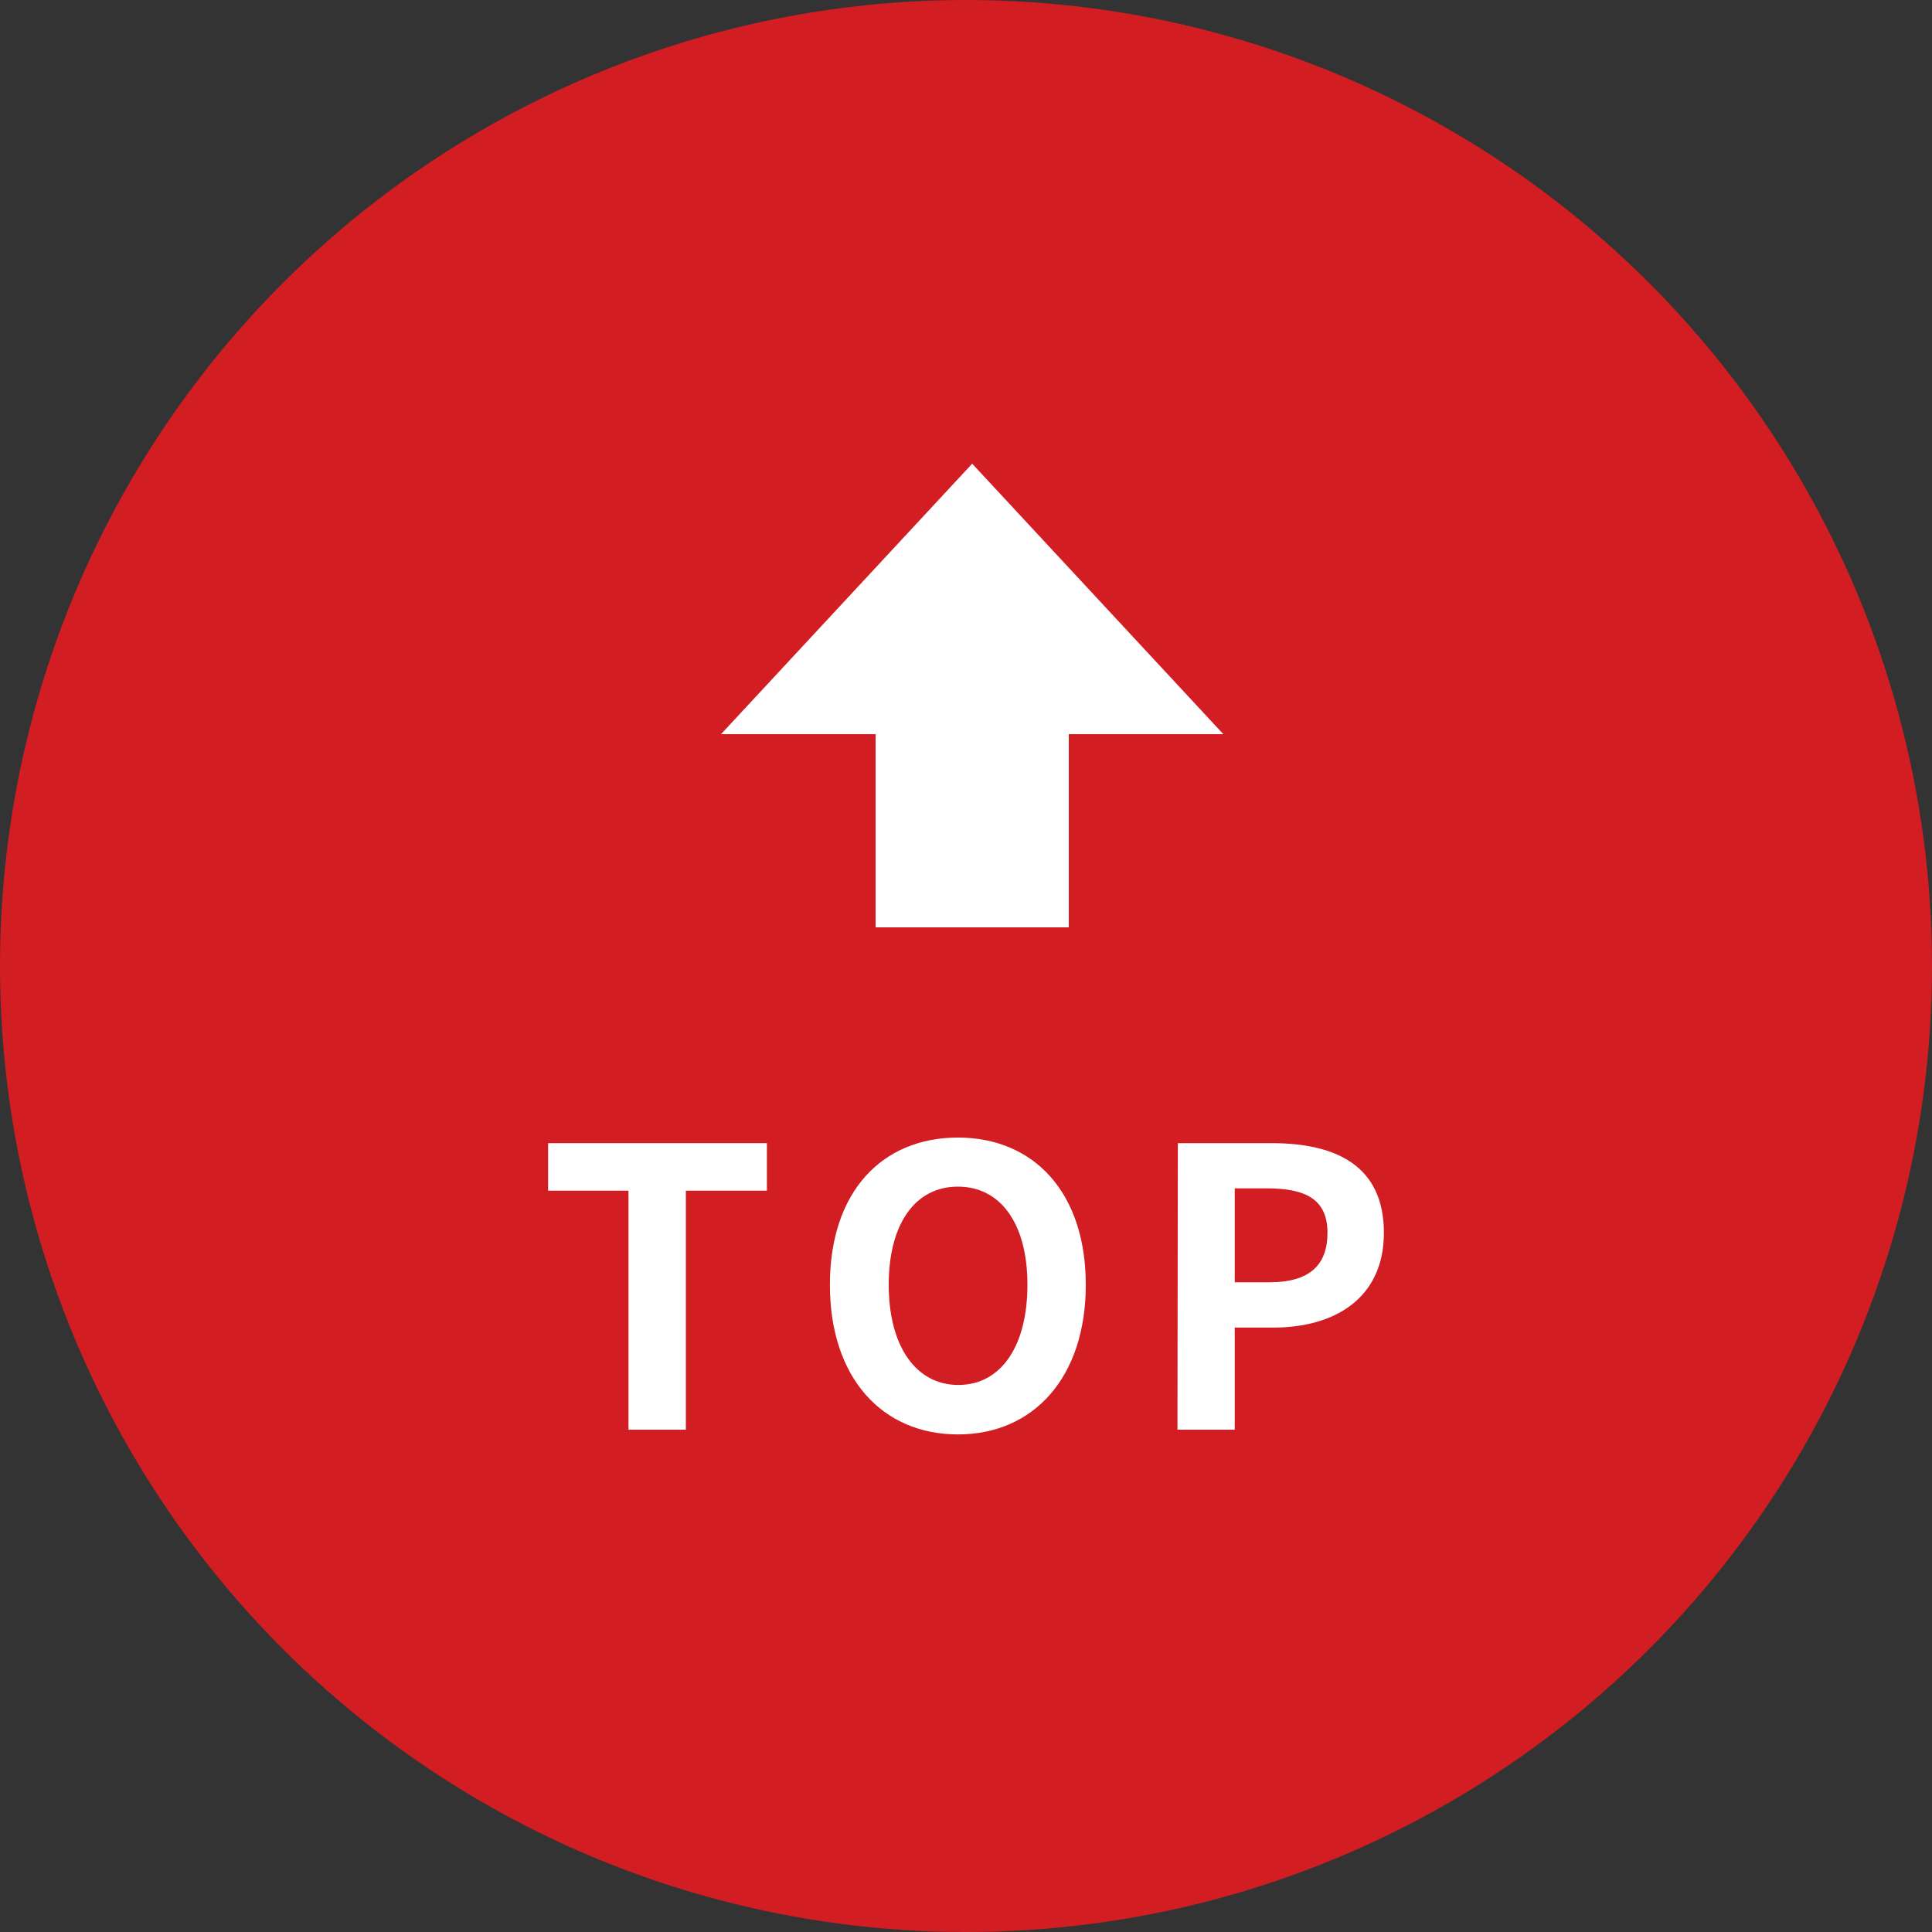
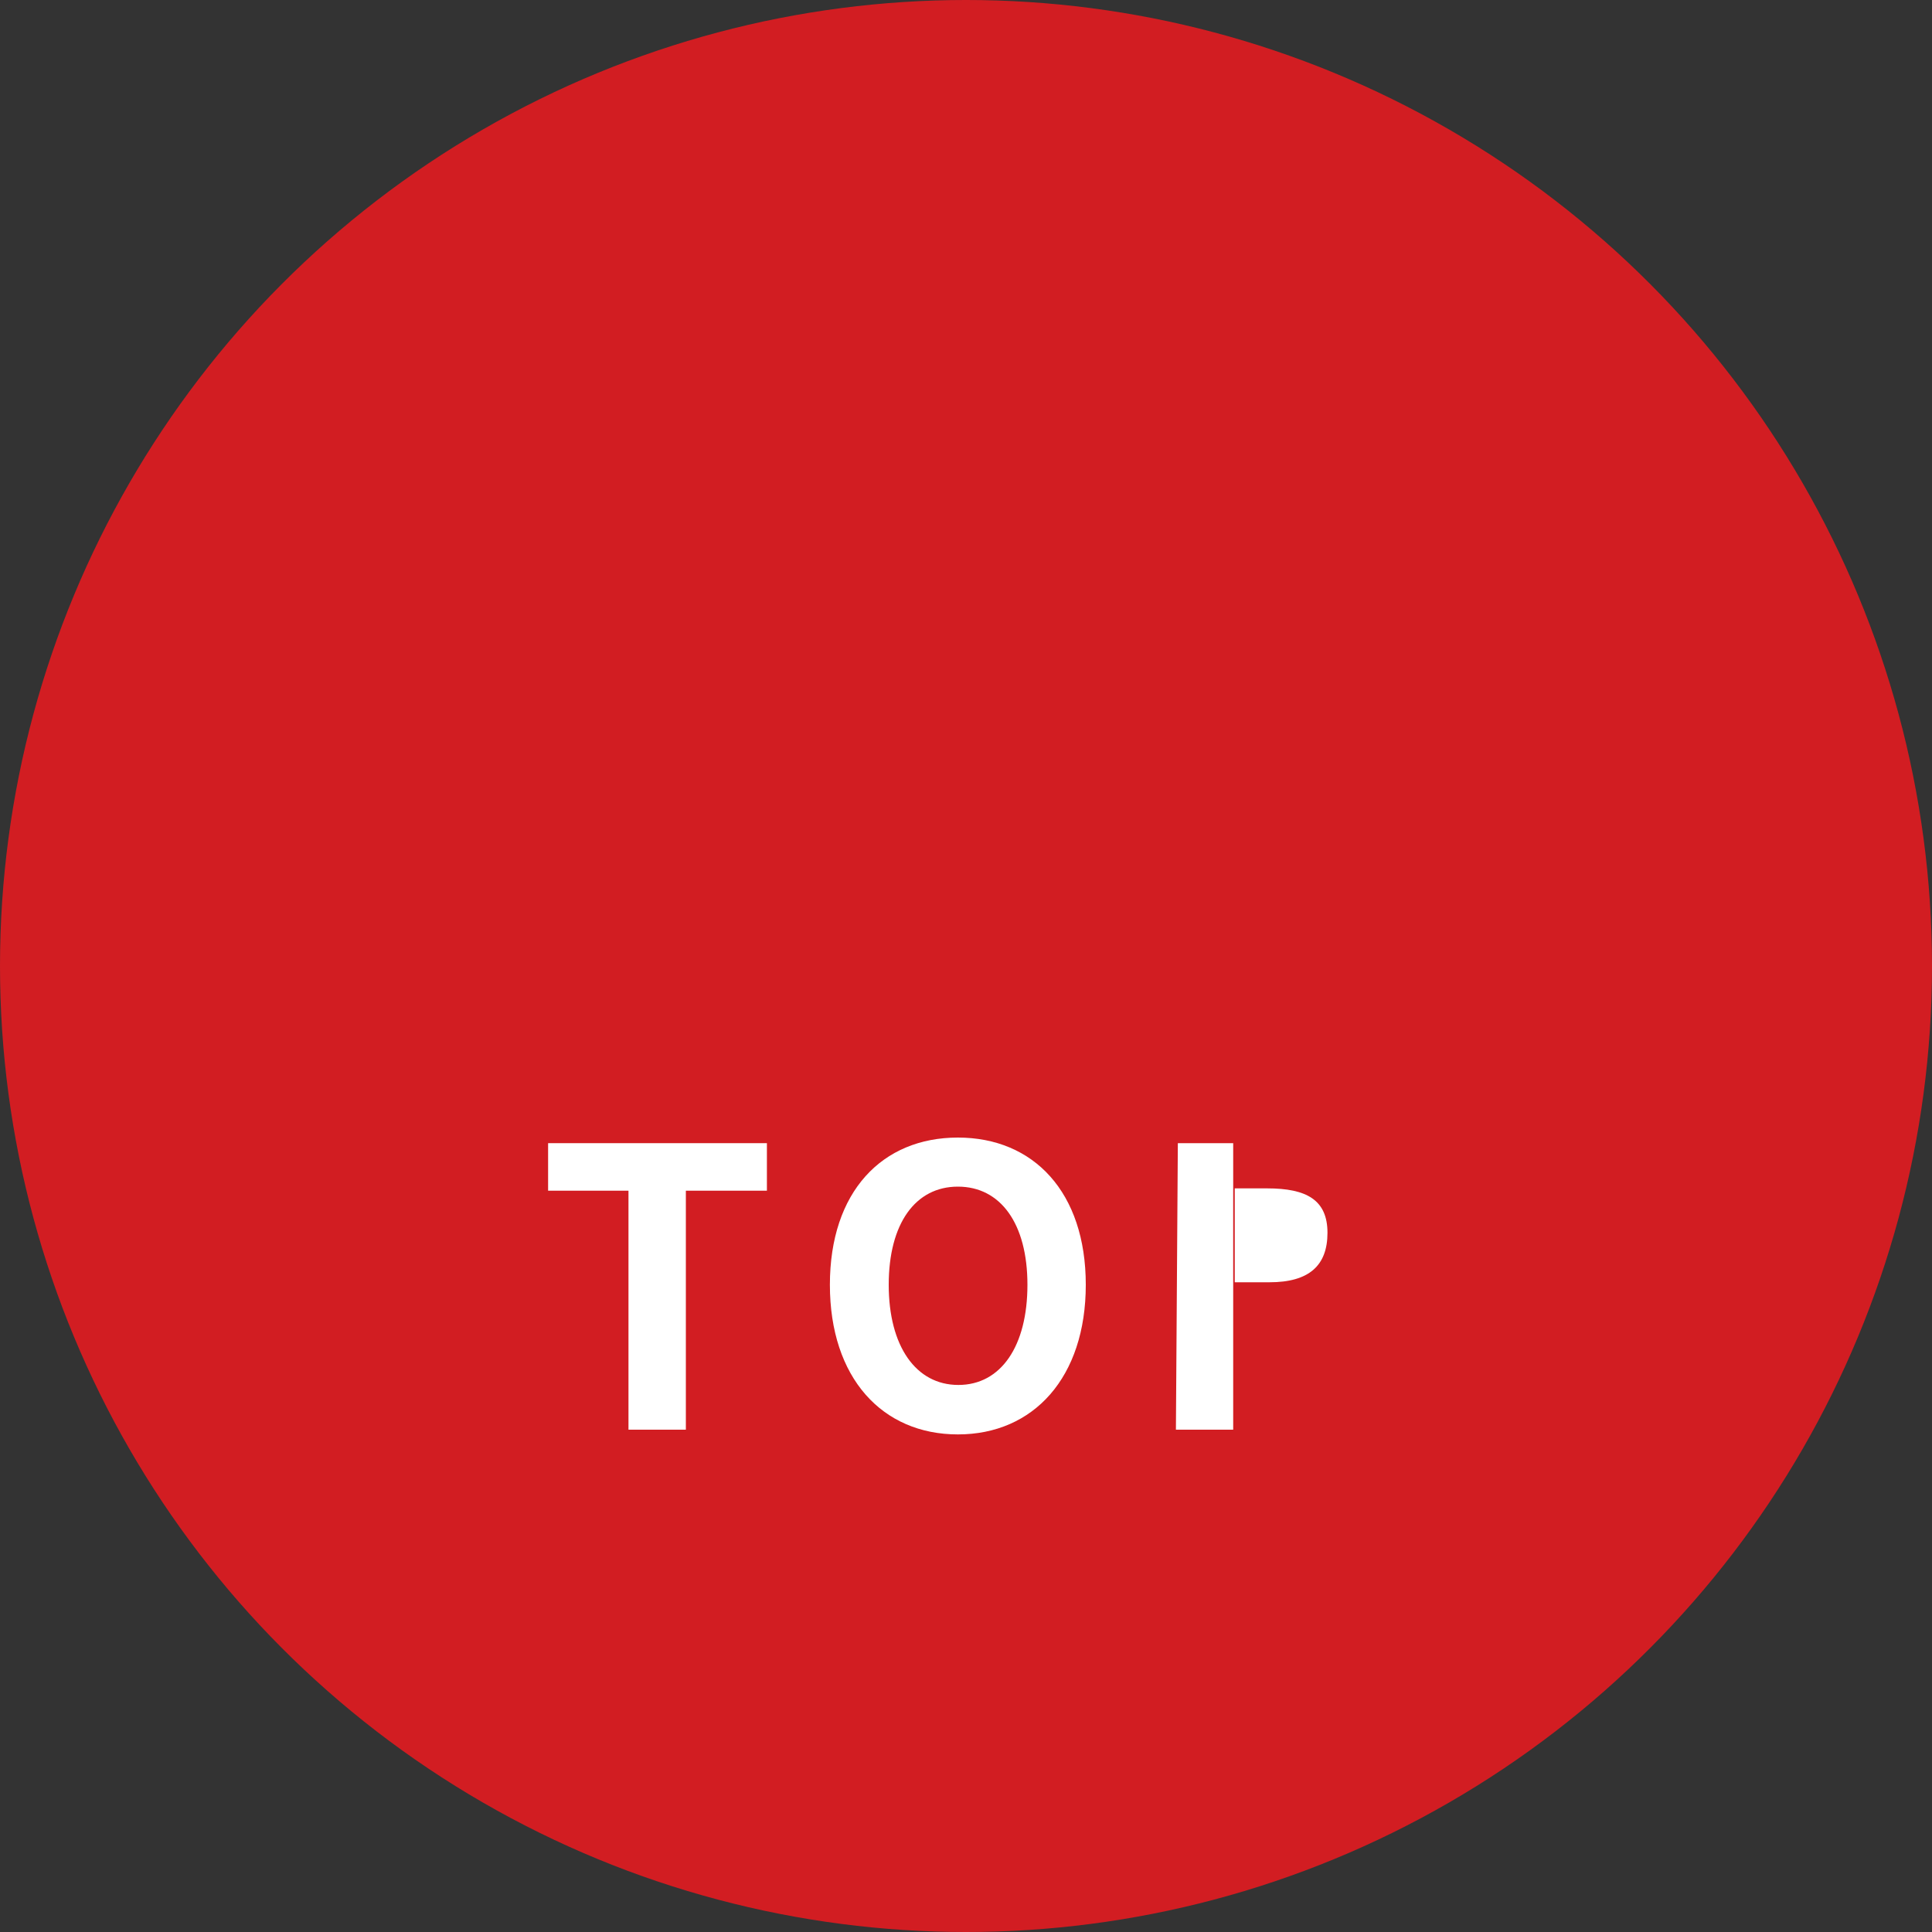
<svg xmlns="http://www.w3.org/2000/svg" viewBox="0 0 200 200">
  <rect x="0" y="0" width="200" height="200" fill="#333333" stroke="none" />
  <defs>
    <style>
      .cls-1 {
        fill: #d21d22;
      }

      .cls-2 {
        fill: #fff;
      }
    </style>
  </defs>
  <title>btn_top</title>
  <g id="レイヤー_2" data-name="レイヤー 2">
    <g id="レイヤー_1-2" data-name="レイヤー 1">
      <circle class="cls-1" cx="100" cy="100" r="100" />
      <g>
        <path class="cls-2" d="M65.06,123.26H56.74v-4.92H79.39v4.92H71V148H65.06Z" />
        <path class="cls-2" d="M85.91,133c0-9.64,5.41-15.24,13.25-15.24S112.4,123.42,112.4,133s-5.4,15.49-13.24,15.49S85.91,142.63,85.91,133Zm20.45,0c0-6.36-2.8-10.16-7.2-10.16S92,126.66,92,133s2.8,10.37,7.21,10.37S106.36,139.35,106.36,133Z" />
-         <path class="cls-2" d="M121.93,118.34h9.73c6.56,0,11.6,2.28,11.6,9.28,0,6.76-5.08,9.81-11.44,9.81h-4V148h-5.93Zm9.49,14.4c4.08,0,6-1.72,6-5.12s-2.16-4.6-6.24-4.6h-3.36v9.72Z" />
+         <path class="cls-2" d="M121.93,118.34h9.73h-4V148h-5.93Zm9.49,14.4c4.08,0,6-1.72,6-5.12s-2.16-4.6-6.24-4.6h-3.36v9.72Z" />
      </g>
-       <polygon class="cls-2" points="100.64 48 74.64 76 90.64 76 90.64 96 110.64 96 110.64 76 126.64 76 100.64 48" />
    </g>
  </g>
</svg>